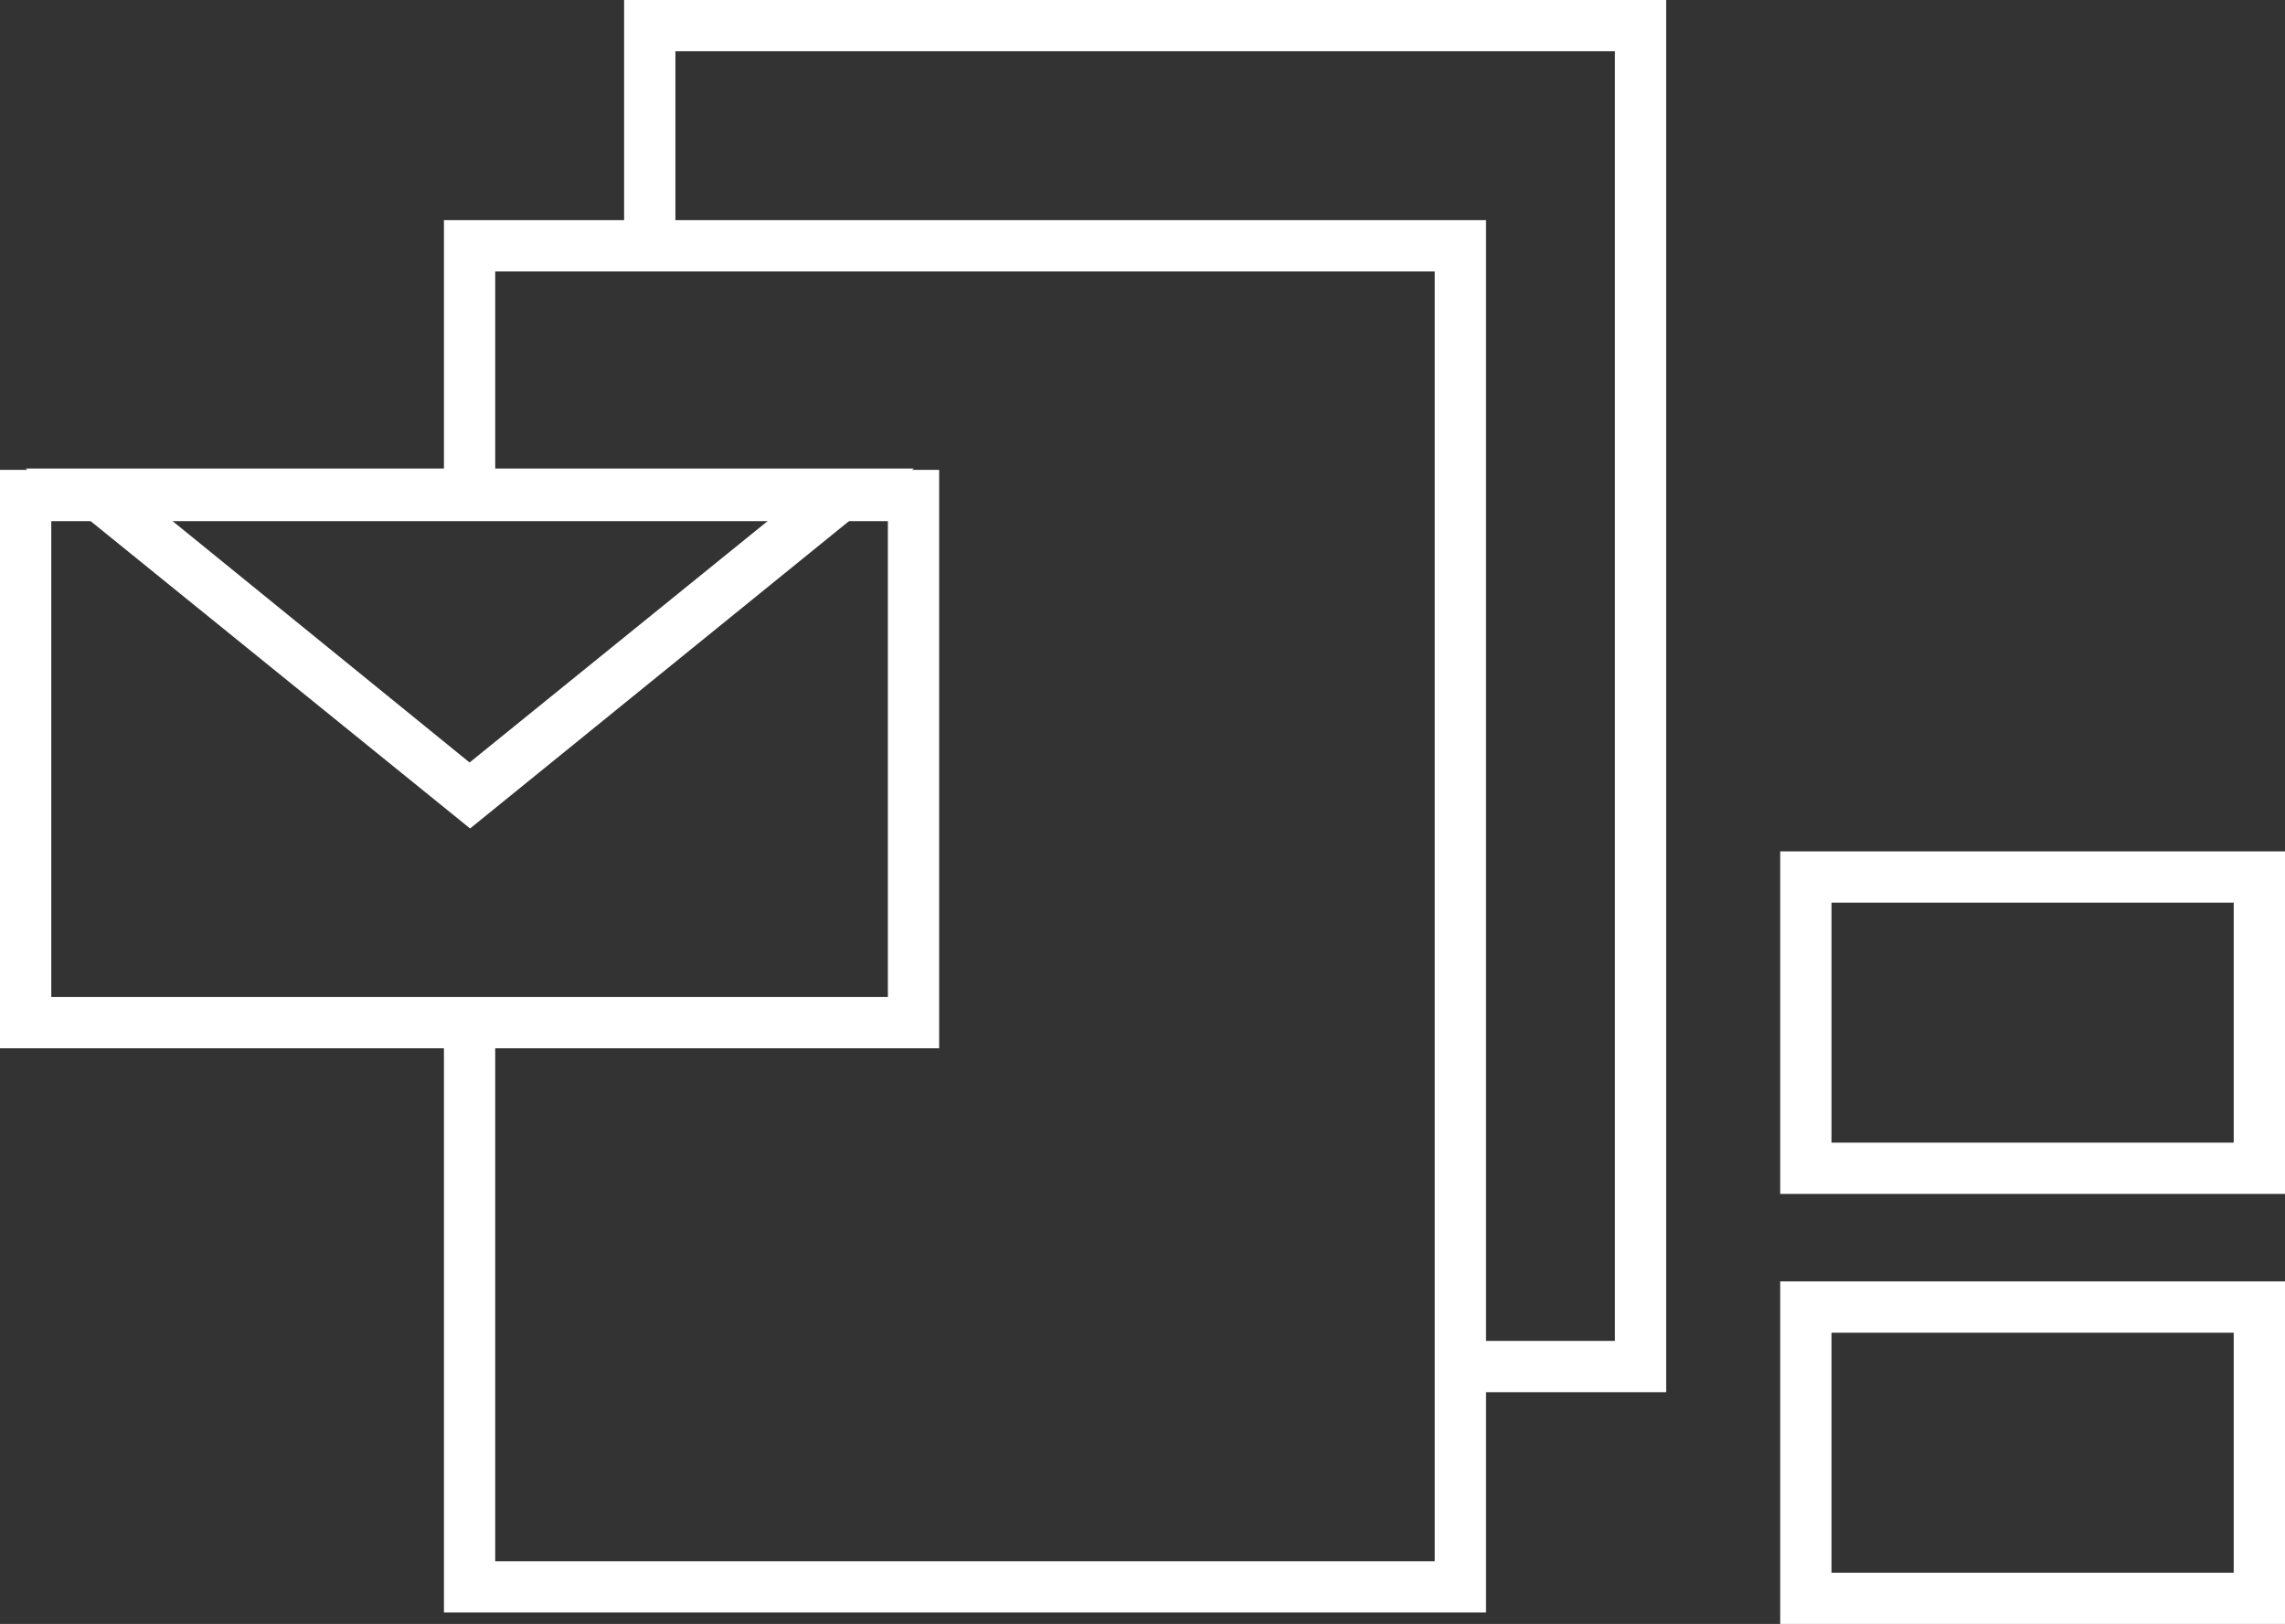
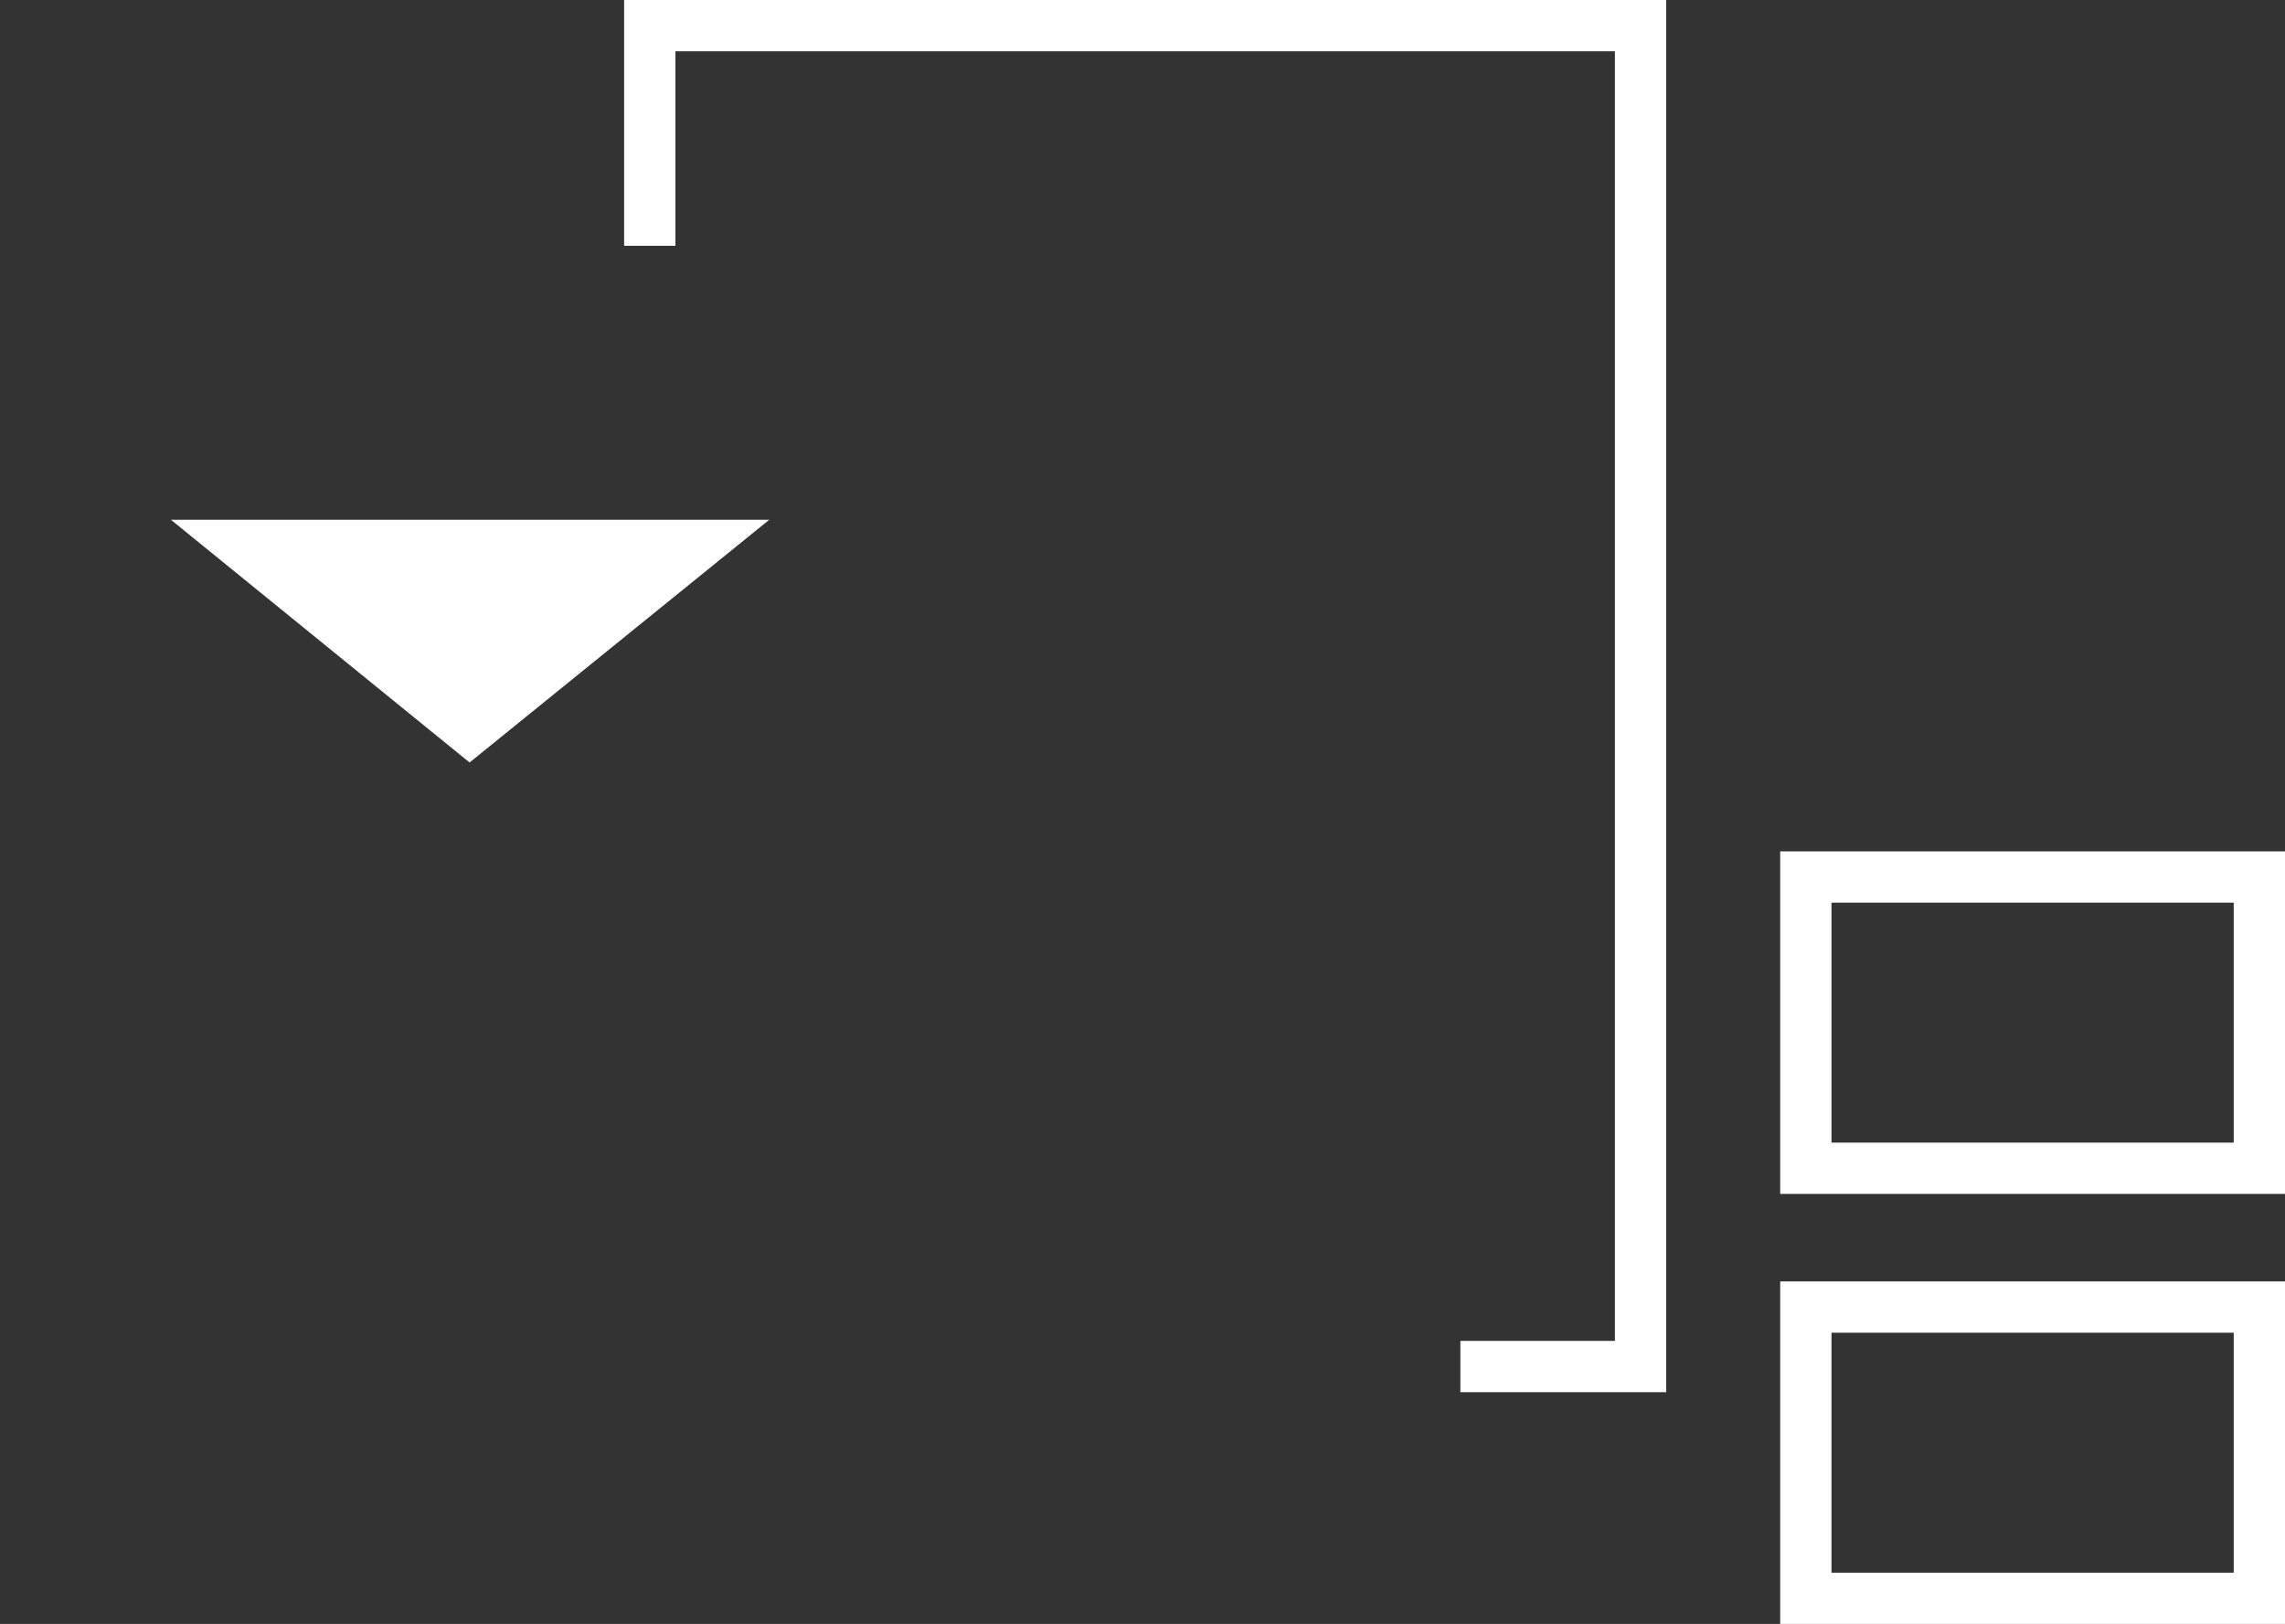
<svg xmlns="http://www.w3.org/2000/svg" viewBox="0 0 133.67 95.01">
  <rect x="0" y="0" width="133.67" height="95.01" fill="#333333" stroke="none" />
  <defs>
    <style>.cls-1{fill:none;stroke:#fff;stroke-miterlimit:10;stroke-width:3px;}.cls-2{fill:#fff;}</style>
  </defs>
  <title>icon2</title>
  <g id="Layer_2" data-name="Layer 2">
    <g id="Layer_1-2" data-name="Layer 1">
-       <polyline class="cls-1" points="27.47 29.16 27.47 14.38 85.43 14.38 85.43 92.84 27.47 92.84 27.47 60.16" />
      <polyline class="cls-1" points="85.43 79.95 95.97 79.95 95.97 1.5 38.01 1.5 38.01 14.38" />
-       <rect class="cls-1" x="1.5" y="28.99" width="51.94" height="30.84" />
-       <path class="cls-2" d="M45,30.41,27.47,44.61,10,30.41Zm8.46-3H1.5l26,21.06Z" />
+       <path class="cls-2" d="M45,30.41,27.47,44.61,10,30.41Zm8.46-3H1.5Z" />
      <rect class="cls-1" x="105.64" y="51.31" width="26.53" height="17.04" />
      <rect class="cls-1" x="105.64" y="76.47" width="26.53" height="17.04" />
    </g>
  </g>
</svg>